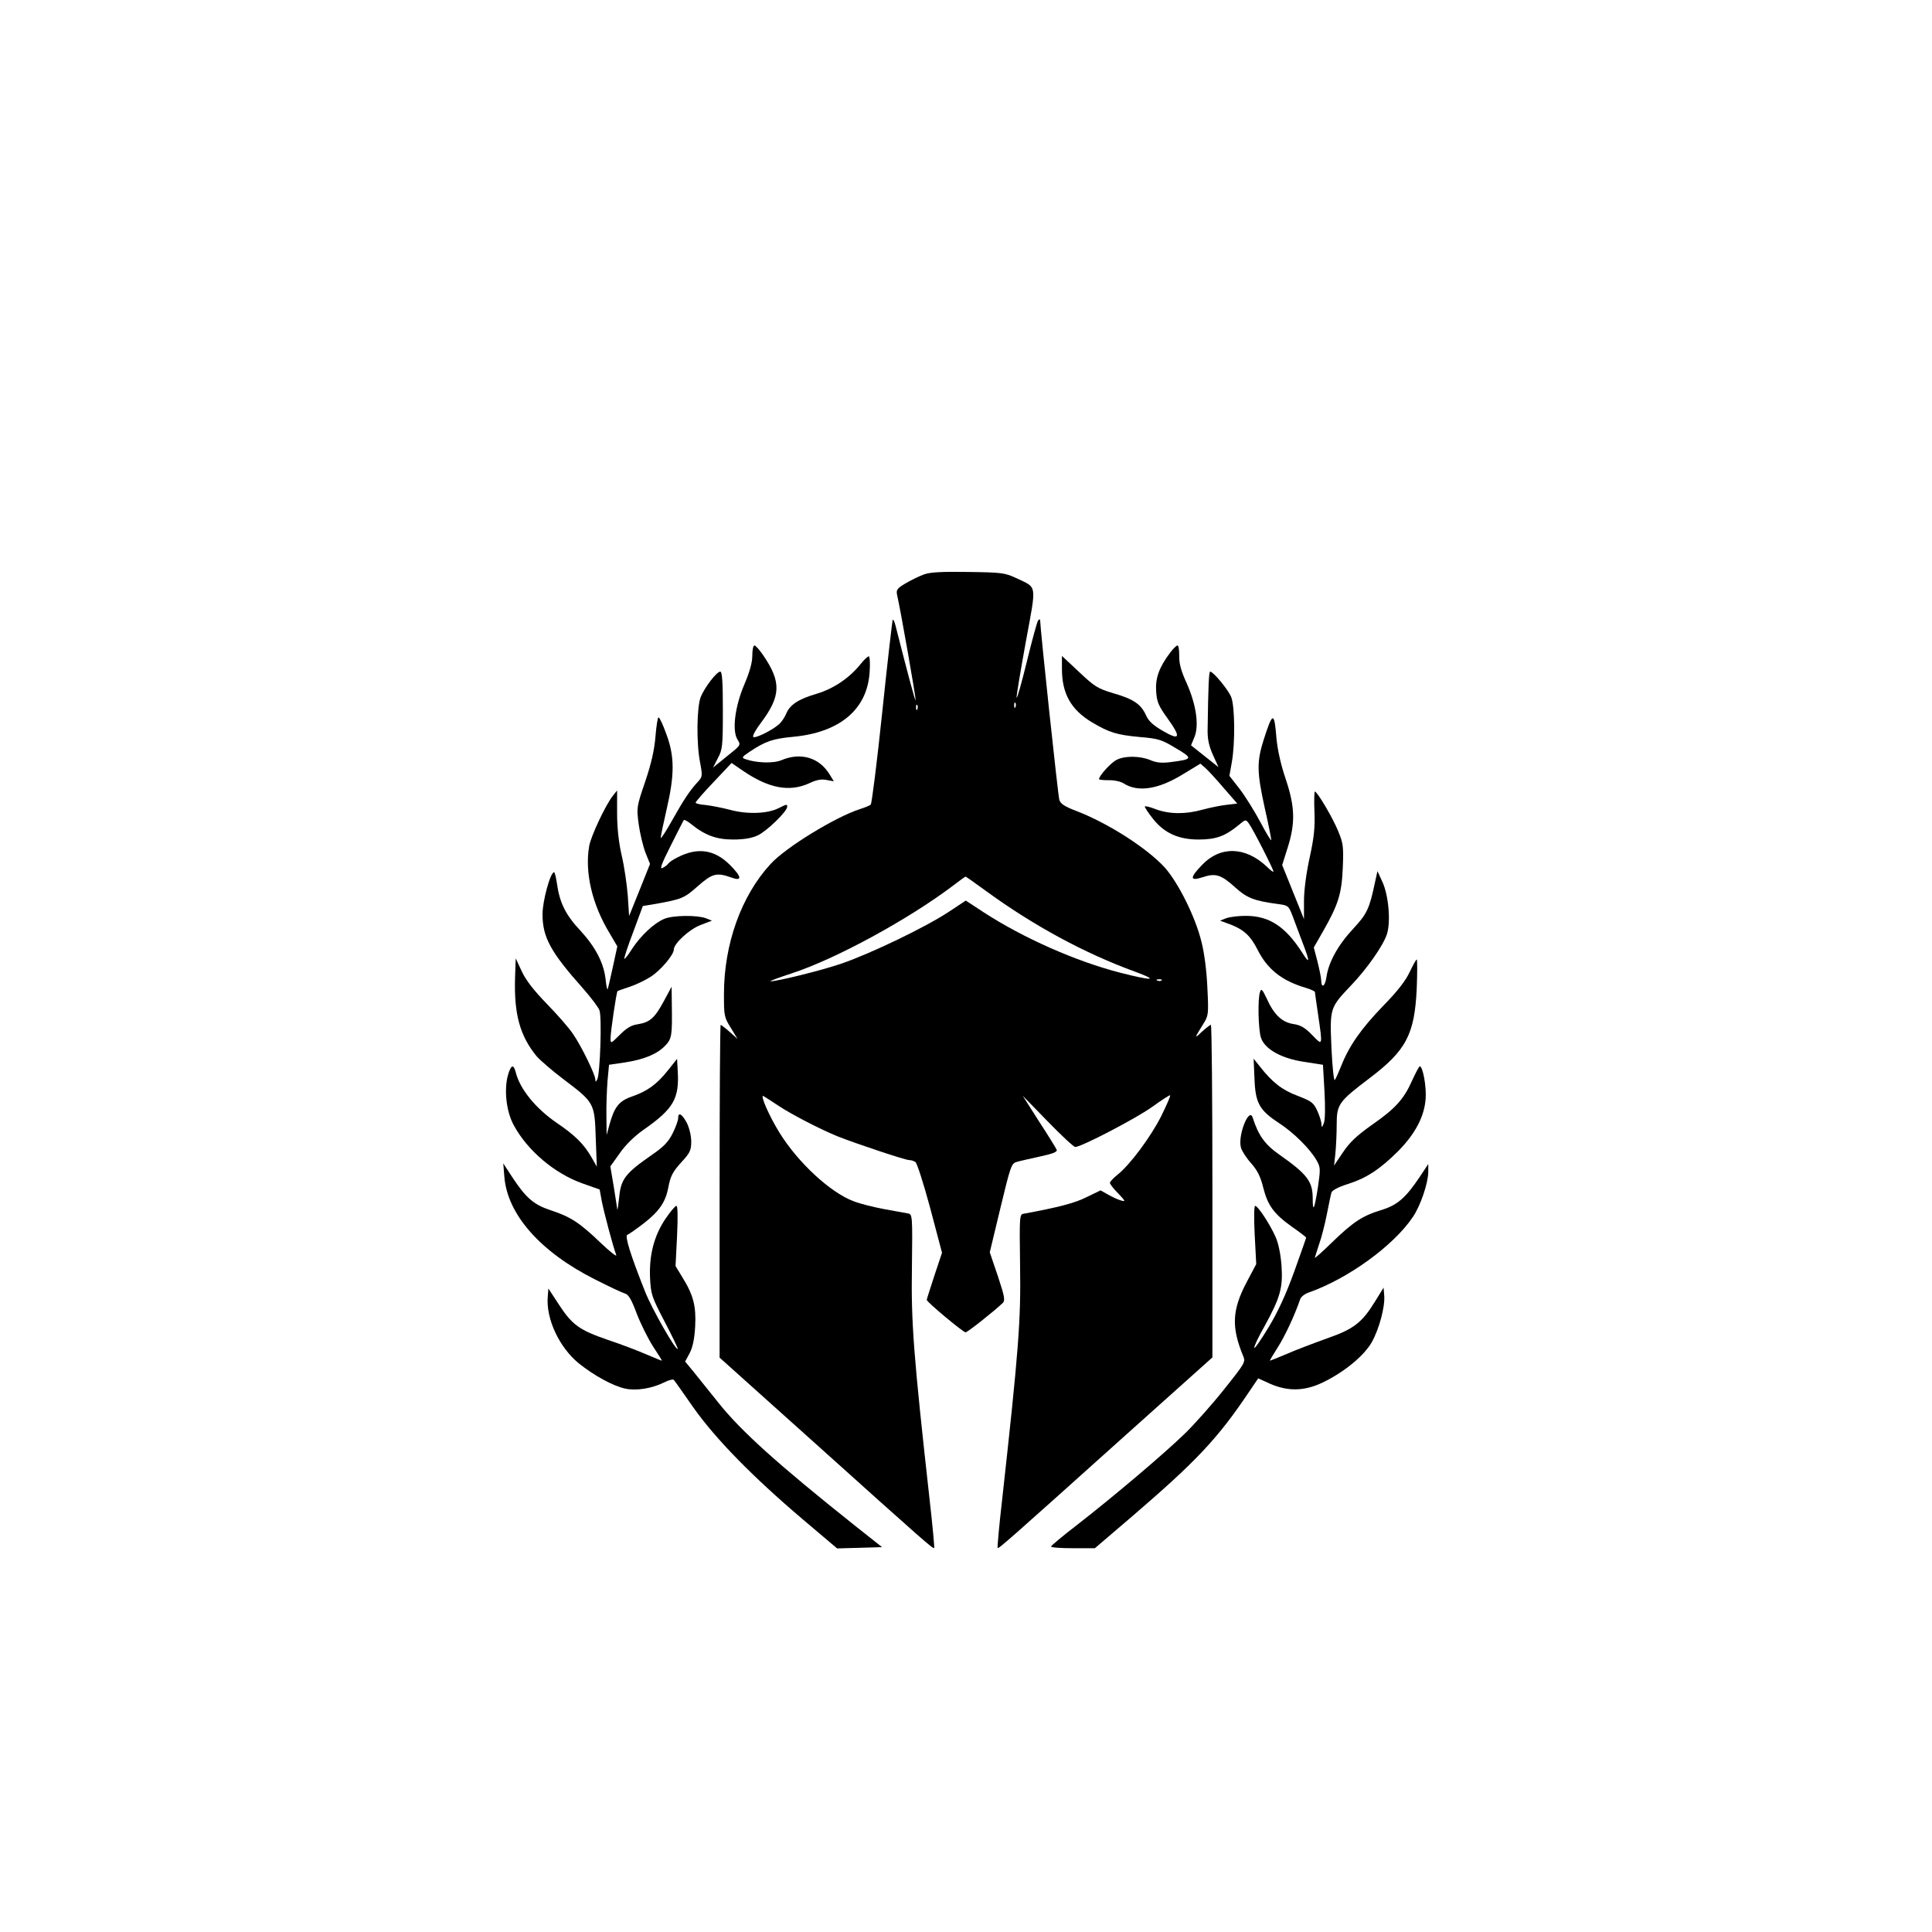
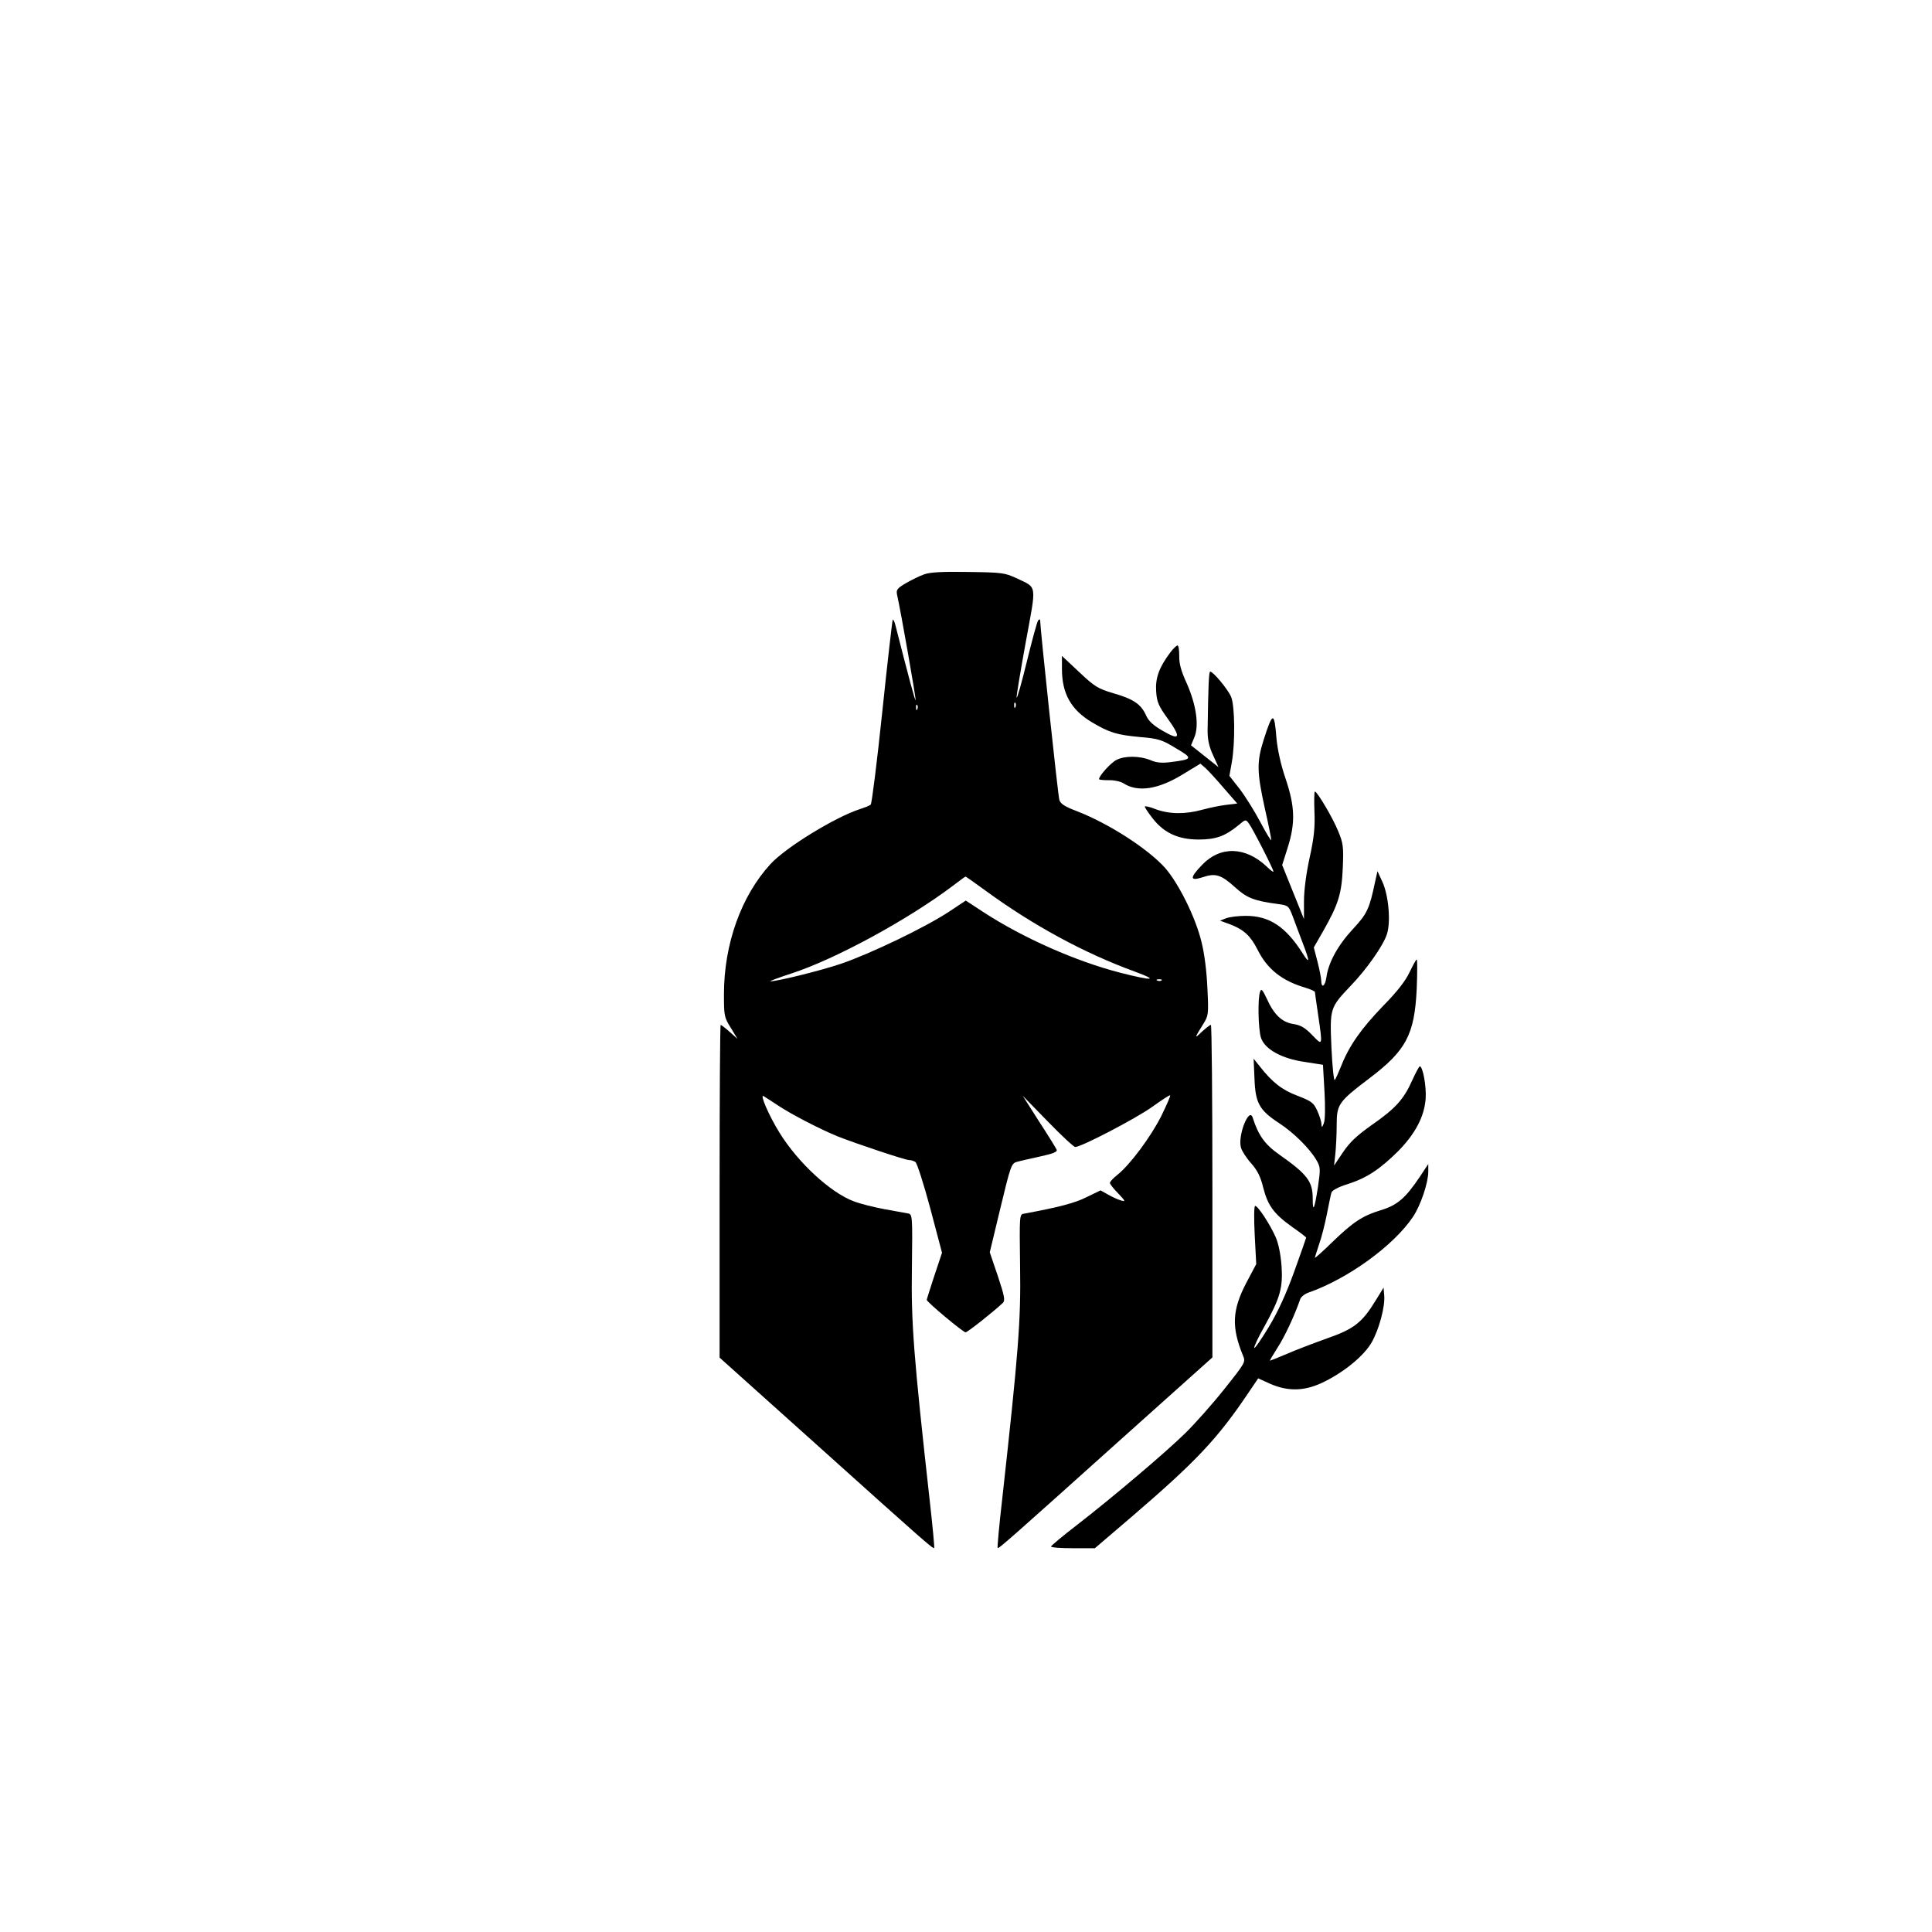
<svg xmlns="http://www.w3.org/2000/svg" version="1.0" width="250mm" height="250mm" viewBox="0 0 886 886" preserveAspectRatio="xMidYMid meet">
  <g transform="translate(0,886) scale(0.1,-0.1)" fill="#000000" stroke="none">
    <path d="M4238 6226 c-20 -7 -57 -25 -83 -40 -41 -24 -46 -31 -41 -54 18 -80 86 -469 85 -482 -1 -12 -33 109 -93 344 -4 15 -9 26 -12 24 -2 -3 -24 -193 -48 -423 -24 -229 -48 -421 -53 -425 -4 -4 -26 -13 -48 -20 -113 -36 -342 -176 -412 -253 -134 -146 -213 -367 -213 -596 0 -99 1 -106 31 -154 l31 -51 -36 32 c-20 18 -39 32 -41 32 -3 0 -5 -343 -5 -763 l0 -763 456 -409 c486 -437 523 -469 528 -464 2 2 -7 99 -20 214 -75 673 -86 820 -82 1073 3 236 2 243 -17 247 -11 2 -60 11 -110 20 -49 9 -112 25 -140 36 -107 40 -255 177 -340 314 -48 77 -93 181 -73 168 7 -4 38 -24 68 -44 62 -41 194 -109 273 -141 84 -33 308 -108 326 -108 9 0 22 -4 29 -9 7 -4 38 -100 68 -212 l54 -204 -35 -105 c-19 -58 -35 -108 -35 -111 0 -10 167 -149 178 -149 9 0 131 97 171 135 11 11 8 30 -23 123 l-37 109 49 204 c45 187 50 203 73 210 13 4 61 15 107 25 60 13 81 21 78 31 -3 7 -39 66 -81 130 l-75 118 114 -117 c63 -65 120 -118 127 -118 28 0 279 131 353 184 43 31 80 55 82 53 3 -2 -16 -45 -41 -96 -48 -95 -143 -223 -201 -269 -19 -15 -34 -31 -34 -37 0 -5 17 -27 38 -48 34 -36 35 -39 12 -32 -14 4 -40 16 -59 27 l-34 19 -64 -31 c-53 -27 -130 -47 -288 -76 -20 -3 -20 -9 -17 -241 4 -249 -7 -390 -82 -1068 -14 -121 -23 -222 -21 -224 5 -4 43 29 583 514 l402 360 0 763 c0 419 -3 762 -7 762 -4 0 -23 -15 -42 -32 -35 -34 -34 -30 7 36 24 38 25 45 19 165 -3 75 -14 161 -27 211 -27 113 -106 271 -168 341 -80 88 -258 203 -406 260 -53 20 -73 33 -78 51 -6 18 -88 789 -88 823 0 6 -3 6 -9 0 -5 -6 -28 -91 -52 -189 -24 -98 -45 -173 -47 -165 -1 8 18 122 42 254 50 273 54 247 -44 294 -52 24 -65 26 -220 28 -118 2 -175 -1 -202 -11z m419 -608 c-3 -8 -6 -5 -6 6 -1 11 2 17 5 13 3 -3 4 -12 1 -19z m-450 -10 c-3 -8 -6 -5 -6 6 -1 11 2 17 5 13 3 -3 4 -12 1 -19z m312 -832 c219 -160 453 -287 686 -372 112 -41 82 -43 -67 -5 -206 53 -446 160 -625 276 l-84 55 -77 -51 c-109 -72 -357 -191 -493 -238 -97 -33 -297 -82 -326 -81 -4 1 39 17 97 36 203 66 536 248 740 402 30 23 56 42 58 42 2 0 43 -29 91 -64z m808 -412 c-3 -3 -12 -4 -19 -1 -8 3 -5 6 6 6 11 1 17 -2 13 -5z" />
-     <path d="M3450 5853 c0 -32 -12 -74 -37 -133 -43 -101 -57 -213 -30 -253 15 -24 14 -25 -49 -75 l-64 -52 22 43 c21 39 23 54 23 219 0 129 -3 178 -12 178 -16 0 -70 -70 -89 -115 -19 -46 -21 -216 -3 -304 11 -60 11 -63 -13 -89 -35 -38 -63 -80 -119 -180 -27 -48 -49 -81 -49 -74 0 7 12 65 27 130 37 159 37 243 -1 345 -15 42 -31 77 -36 77 -4 0 -10 -39 -14 -87 -5 -62 -19 -124 -47 -207 -40 -117 -40 -120 -30 -196 6 -43 20 -101 31 -130 l21 -52 -48 -120 -48 -119 -6 93 c-4 51 -16 135 -28 185 -14 62 -21 127 -21 195 l0 103 -20 -25 c-34 -44 -100 -184 -108 -230 -21 -120 13 -268 95 -402 l34 -58 -21 -97 c-12 -54 -22 -99 -24 -100 -2 -2 -6 19 -9 48 -9 75 -47 147 -116 222 -67 71 -95 128 -107 216 -4 28 -10 51 -13 51 -17 0 -53 -131 -53 -193 0 -105 37 -173 184 -338 37 -42 72 -88 77 -102 12 -30 3 -294 -10 -317 -7 -13 -8 -13 -9 0 0 22 -64 153 -102 208 -17 26 -71 88 -119 137 -60 62 -97 109 -116 150 l-28 60 -3 -90 c-5 -165 22 -265 99 -359 17 -19 72 -67 124 -106 140 -106 142 -108 147 -268 l5 -132 -24 42 c-34 60 -76 102 -159 158 -98 67 -170 156 -189 233 -10 39 -22 34 -36 -15 -18 -68 -7 -166 27 -228 63 -117 188 -222 315 -267 l79 -28 10 -55 c11 -54 51 -206 66 -245 4 -11 -28 14 -72 56 -95 91 -137 119 -229 149 -78 26 -113 56 -178 155 l-39 60 5 -62 c14 -173 166 -345 417 -471 63 -32 125 -61 136 -64 16 -4 30 -27 54 -92 18 -47 52 -115 75 -151 24 -36 42 -65 40 -65 -2 0 -36 14 -76 31 -41 18 -119 47 -173 65 -128 44 -162 68 -222 160 l-49 75 -3 -36 c-9 -102 52 -233 142 -307 70 -56 157 -104 213 -116 50 -11 121 0 178 28 21 11 42 16 45 12 4 -4 44 -61 90 -127 101 -143 272 -318 502 -513 l157 -133 103 3 103 3 -125 99 c-354 282 -523 434 -626 564 -43 53 -94 117 -114 142 l-38 46 21 39 c14 27 22 66 25 122 5 93 -8 144 -59 226 l-31 51 7 138 c4 91 3 138 -3 138 -6 0 -28 -27 -50 -59 -53 -79 -75 -166 -71 -270 4 -77 7 -87 67 -202 35 -67 62 -123 60 -125 -9 -8 -117 181 -149 261 -67 168 -95 258 -82 262 7 3 42 27 78 55 69 54 98 97 110 163 10 53 20 72 66 122 33 36 39 49 39 88 0 26 -9 63 -20 85 -22 42 -40 52 -40 22 0 -10 -11 -41 -25 -69 -20 -40 -41 -62 -98 -101 -118 -82 -139 -109 -147 -189 -4 -37 -8 -65 -9 -60 0 4 -8 50 -16 103 l-16 95 43 60 c26 38 67 78 108 107 139 97 166 143 158 272 l-3 54 -43 -54 c-51 -64 -95 -95 -165 -119 -58 -20 -80 -48 -102 -129 l-13 -47 -1 86 c-1 47 2 120 5 161 l7 75 75 11 c89 14 147 39 184 78 29 31 31 46 29 184 l-1 85 -35 -65 c-42 -78 -64 -98 -119 -107 -30 -4 -52 -17 -83 -48 -42 -42 -43 -42 -43 -16 0 29 27 212 32 216 2 1 26 10 54 19 28 9 72 30 97 46 45 28 107 101 107 125 0 28 72 94 123 113 l52 20 -28 11 c-40 15 -151 14 -191 -3 -46 -19 -108 -77 -147 -137 -17 -27 -33 -48 -36 -46 -2 2 16 58 41 123 l44 119 43 7 c137 24 146 28 209 84 66 58 86 64 153 40 52 -19 50 2 -7 59 -70 69 -147 80 -237 34 -21 -10 -40 -23 -44 -29 -3 -5 -15 -15 -26 -20 -15 -9 -7 15 37 102 31 62 58 115 60 117 3 3 17 -5 32 -17 65 -53 118 -72 194 -72 49 0 86 6 113 19 40 18 135 110 135 131 0 13 -1 13 -41 -7 -50 -25 -144 -28 -220 -7 -35 9 -85 19 -111 22 -27 2 -48 7 -48 11 0 4 37 47 83 95 l82 87 54 -37 c118 -80 212 -97 302 -56 34 16 56 20 80 15 l33 -6 -21 34 c-47 75 -131 100 -219 63 -37 -16 -117 -13 -167 5 -17 6 -14 10 20 33 74 49 106 60 200 69 215 20 340 126 351 296 3 40 1 73 -4 73 -5 0 -22 -16 -37 -35 -51 -64 -124 -113 -200 -136 -86 -25 -125 -51 -142 -93 -7 -17 -22 -38 -32 -47 -34 -30 -113 -68 -119 -58 -3 6 12 33 34 62 94 125 96 189 12 312 -17 25 -35 45 -40 45 -6 0 -10 -21 -10 -47z" />
    <path d="M5367 5868 c-52 -69 -69 -118 -65 -178 3 -49 11 -67 52 -124 64 -89 58 -104 -21 -58 -45 26 -66 45 -78 73 -23 50 -58 74 -150 100 -70 21 -85 30 -156 97 l-79 74 0 -60 c0 -113 42 -187 137 -244 81 -48 114 -58 221 -68 84 -7 100 -12 164 -51 80 -47 79 -51 -24 -64 -40 -5 -64 -3 -92 9 -48 20 -118 21 -156 1 -26 -13 -80 -73 -80 -88 0 -3 20 -5 44 -5 25 1 55 -6 68 -14 66 -43 161 -28 274 42 l79 48 24 -21 c13 -12 51 -53 84 -92 l61 -70 -50 -6 c-27 -3 -76 -13 -109 -22 -78 -22 -153 -21 -215 2 -27 11 -50 16 -50 12 0 -4 16 -29 36 -54 52 -67 118 -97 211 -97 80 0 122 16 183 66 32 27 33 27 47 8 17 -22 113 -210 113 -221 0 -4 -15 7 -32 24 -97 91 -212 94 -295 7 -58 -60 -57 -76 2 -57 59 20 85 12 149 -46 54 -49 86 -62 198 -77 46 -6 48 -8 67 -58 10 -28 31 -82 45 -120 34 -88 33 -101 -2 -45 -77 120 -151 169 -259 169 -34 0 -74 -5 -90 -11 l-28 -11 49 -18 c61 -24 91 -52 123 -115 45 -90 112 -143 221 -175 23 -7 42 -16 42 -19 0 -3 7 -51 15 -106 21 -144 21 -142 -27 -92 -33 34 -53 46 -87 51 -52 8 -89 43 -122 117 -19 40 -25 47 -30 32 -12 -29 -9 -175 4 -213 18 -52 95 -95 201 -110 l83 -13 7 -122 c4 -72 3 -131 -3 -146 -8 -21 -10 -21 -11 -4 0 11 -9 39 -19 61 -17 37 -26 44 -91 69 -71 27 -115 61 -173 135 l-28 35 4 -92 c4 -111 22 -144 112 -203 68 -44 142 -118 172 -170 19 -33 19 -40 7 -124 -16 -102 -24 -120 -24 -52 0 78 -25 111 -153 201 -66 46 -96 88 -122 169 -16 53 -70 -82 -54 -137 4 -15 25 -48 47 -72 29 -33 43 -62 55 -111 21 -82 48 -120 132 -180 36 -25 65 -47 65 -50 0 -2 -25 -72 -55 -156 -38 -105 -75 -185 -118 -256 -34 -56 -63 -98 -65 -93 -2 5 19 50 47 99 72 131 85 176 78 278 -4 52 -14 102 -27 131 -25 57 -81 143 -94 143 -5 0 -6 -56 -2 -133 l7 -134 -45 -85 c-66 -126 -69 -204 -16 -334 13 -30 12 -32 -86 -155 -54 -68 -135 -159 -179 -202 -92 -90 -328 -290 -498 -422 -64 -49 -116 -93 -117 -97 0 -5 45 -8 101 -8 l100 0 172 147 c292 251 391 355 535 570 l42 62 55 -25 c85 -37 163 -34 251 11 94 47 181 120 215 180 34 61 61 162 57 213 l-3 37 -37 -60 c-61 -100 -99 -130 -223 -173 -61 -22 -143 -53 -184 -71 -40 -17 -75 -31 -77 -31 -2 0 14 27 35 60 33 51 78 147 104 223 4 10 20 23 37 29 181 63 392 216 480 348 35 52 70 156 70 207 l0 35 -39 -59 c-66 -98 -103 -130 -179 -153 -85 -26 -128 -55 -224 -148 -43 -42 -78 -73 -78 -70 0 3 9 30 19 61 11 30 27 93 36 139 9 45 18 90 21 99 3 10 32 26 75 39 87 28 146 67 230 150 79 80 121 159 127 242 4 55 -13 148 -27 148 -3 0 -19 -30 -35 -65 -38 -86 -77 -129 -185 -204 -69 -49 -101 -79 -132 -125 l-41 -61 6 55 c3 30 6 90 6 132 0 94 9 106 150 213 168 127 207 200 217 410 3 74 3 135 0 135 -3 0 -17 -26 -32 -57 -18 -39 -55 -88 -123 -157 -101 -105 -155 -182 -192 -276 -12 -30 -25 -59 -29 -63 -4 -4 -11 62 -15 147 -8 183 -7 185 89 286 73 76 148 183 165 235 19 56 8 179 -20 240 l-23 50 -10 -45 c-27 -129 -37 -150 -103 -221 -68 -73 -112 -153 -121 -220 -6 -42 -23 -54 -24 -16 0 12 -8 51 -17 87 l-17 65 43 75 c70 123 85 172 90 291 4 95 2 112 -21 167 -23 58 -96 182 -107 182 -3 0 -4 -42 -2 -92 3 -72 -2 -120 -22 -211 -16 -73 -26 -150 -26 -200 l0 -82 -50 124 -50 124 25 79 c36 114 34 188 -9 316 -22 64 -37 133 -42 184 -10 126 -17 126 -59 -5 -32 -101 -31 -148 5 -312 17 -74 30 -141 30 -147 0 -7 -22 29 -49 80 -27 51 -70 120 -96 154 l-47 60 11 62 c16 90 14 259 -3 300 -14 34 -82 116 -96 116 -6 0 -9 -57 -12 -272 0 -40 7 -72 25 -111 l25 -55 -63 50 -63 50 15 36 c23 54 9 149 -34 247 -27 58 -36 93 -35 127 0 27 -3 48 -8 48 -5 0 -20 -15 -33 -32z" />
  </g>
</svg>